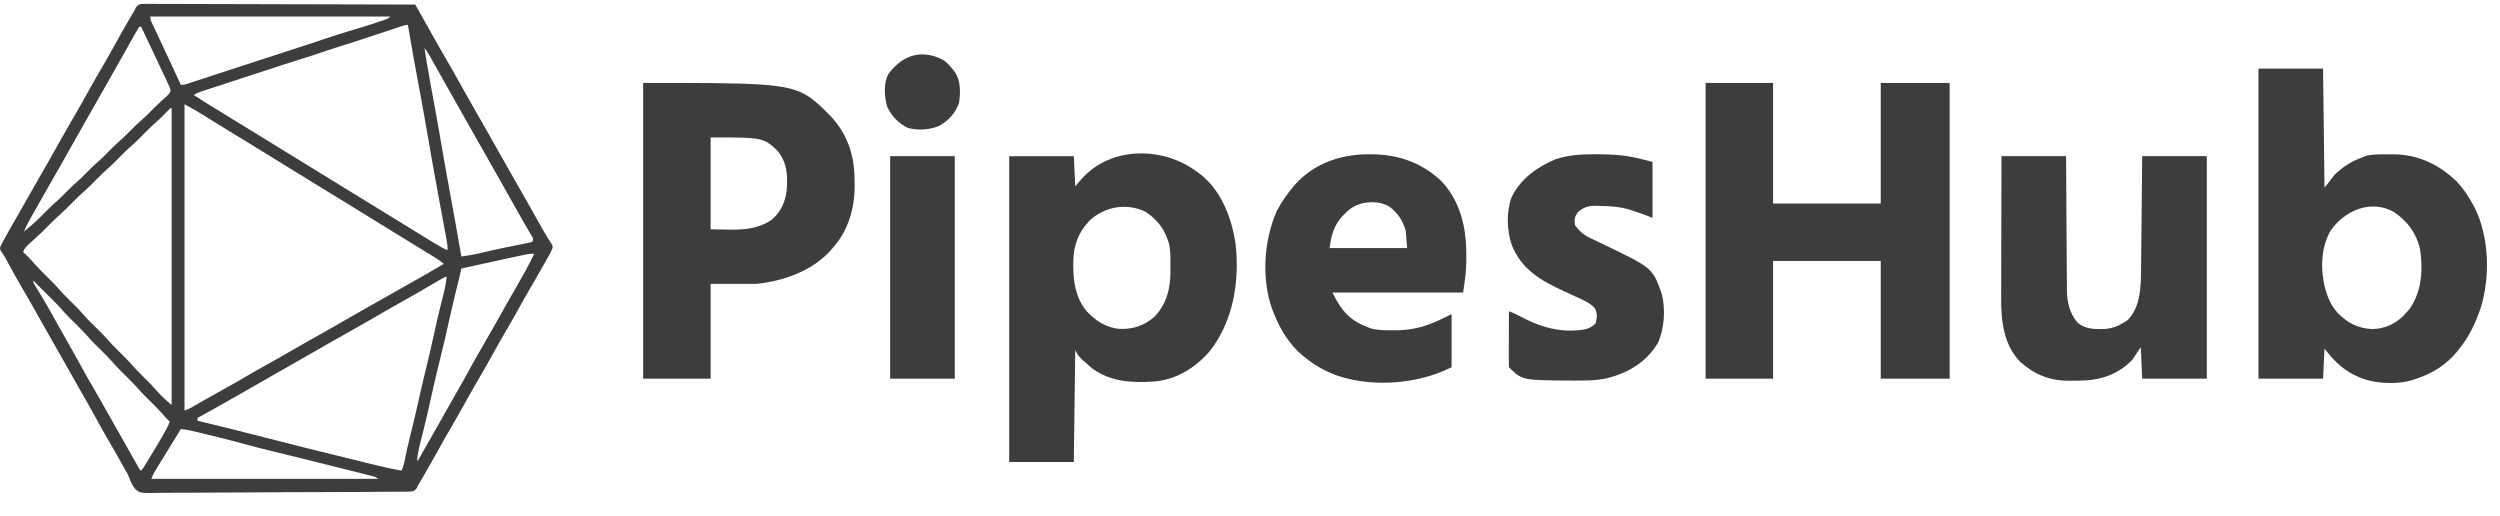
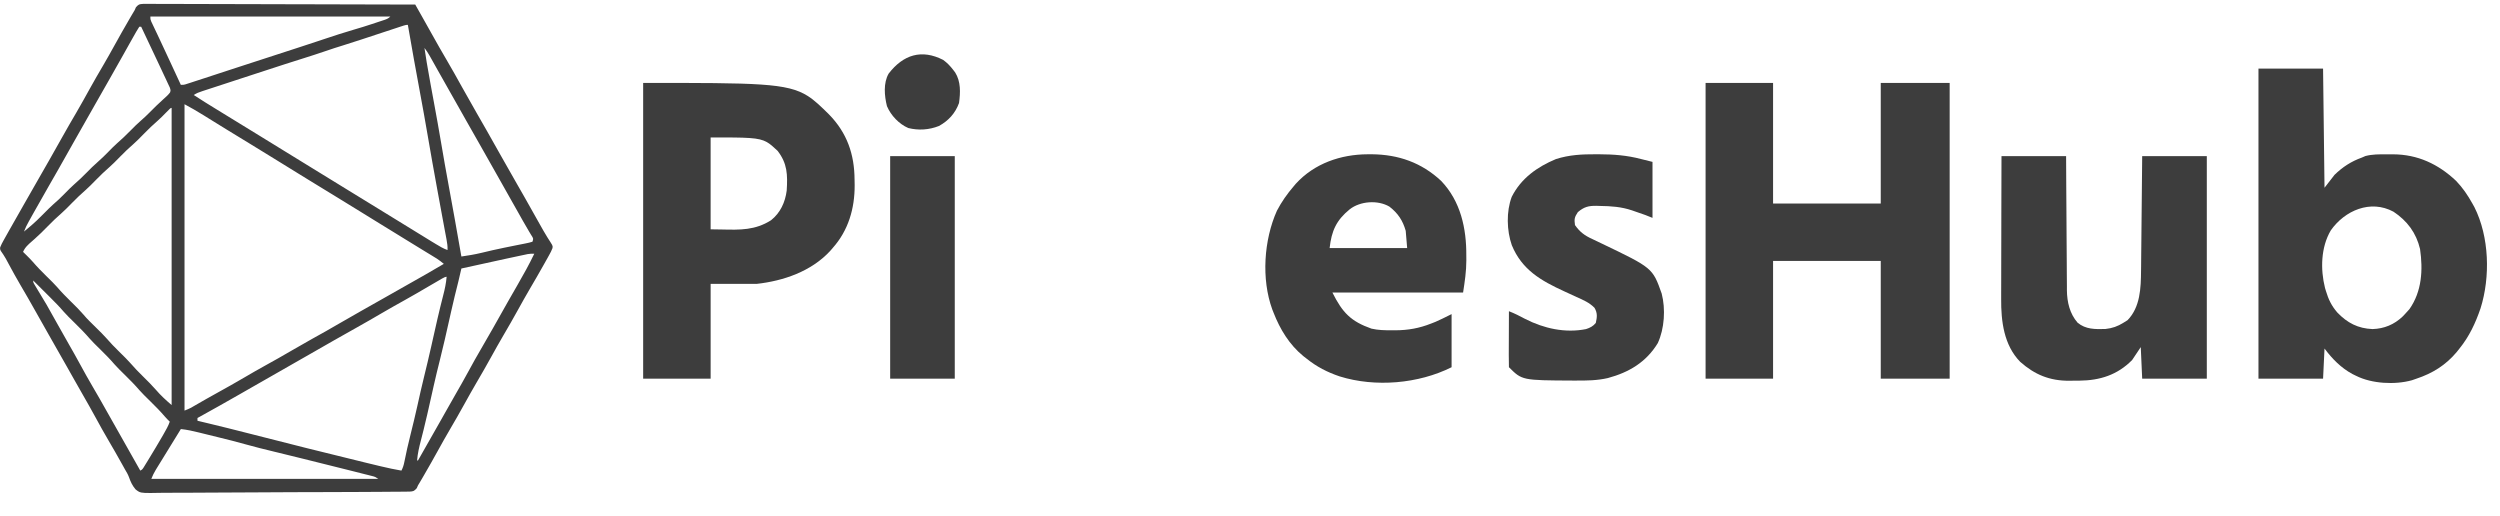
<svg xmlns="http://www.w3.org/2000/svg" width="184" height="38" viewBox="0 0 184 38" fill="none">
  <path fill-rule="evenodd" clip-rule="evenodd" d="M10.538 0.286C10.689 0.284 10.841 0.285 10.992 0.287L11.245 0.286C11.477 0.286 11.708 0.287 11.94 0.289C12.163 0.291 12.386 0.29 12.609 0.29L12.69 0.29C13.123 0.29 13.555 0.291 13.988 0.293C14.614 0.297 15.24 0.298 15.866 0.298C16.881 0.299 17.896 0.302 18.912 0.306C19.898 0.309 20.885 0.312 21.871 0.314L22.055 0.314L22.97 0.316C25.501 0.32 28.031 0.327 30.562 0.336L30.987 1.088L31.108 1.302C31.344 1.72 31.579 2.137 31.812 2.556C32.157 3.176 32.507 3.792 32.867 4.403C33.253 5.06 33.625 5.724 33.994 6.391C34.347 7.029 34.706 7.662 35.069 8.293C35.285 8.669 35.5 9.045 35.715 9.42L35.785 9.542C36.153 10.186 36.516 10.832 36.878 11.479C37.258 12.16 37.645 12.836 38.033 13.512C38.211 13.824 38.389 14.135 38.568 14.446L38.637 14.568C39.01 15.22 39.378 15.874 39.742 16.53C39.912 16.835 40.084 17.138 40.267 17.435L40.357 17.578C40.41 17.663 40.464 17.748 40.519 17.831C40.627 18.003 40.665 18.064 40.673 18.128C40.677 18.163 40.673 18.2 40.666 18.256C40.6 18.44 40.513 18.602 40.417 18.773L40.294 18.996L40.159 19.235L40.02 19.483C39.688 20.077 39.347 20.665 39.002 21.251C38.705 21.758 38.418 22.269 38.135 22.783C37.776 23.433 37.408 24.076 37.032 24.715C36.735 25.222 36.449 25.733 36.165 26.247C35.806 26.897 35.439 27.54 35.062 28.179C34.766 28.685 34.479 29.197 34.195 29.711C33.837 30.361 33.469 31.003 33.093 31.643C32.796 32.149 32.509 32.661 32.226 33.175C31.888 33.786 31.546 34.393 31.194 34.996L31.076 35.2C30.936 35.438 30.89 35.516 30.844 35.593C30.821 35.63 30.799 35.667 30.765 35.722L30.673 35.932C30.469 36.156 30.432 36.161 30.144 36.183C29.993 36.186 29.843 36.187 29.692 36.186L29.441 36.19C29.21 36.193 28.98 36.194 28.749 36.194C28.531 36.194 28.313 36.197 28.095 36.199H28.095H28.095H28.095H28.095H28.095H28.095H28.095H28.095L28.004 36.2C27.461 36.205 26.917 36.207 26.374 36.209C26.035 36.21 25.695 36.211 25.356 36.213C24.416 36.218 23.476 36.222 22.537 36.223L22.354 36.223L21.988 36.223L21.805 36.224L21.621 36.224C20.64 36.225 19.658 36.232 18.677 36.24C17.669 36.25 16.661 36.254 15.653 36.255C15.087 36.255 14.521 36.257 13.955 36.264C13.473 36.27 12.991 36.272 12.509 36.268C12.263 36.267 12.018 36.267 11.772 36.273C10.716 36.294 10.438 36.3 10.219 36.188C10.141 36.147 10.07 36.092 9.975 36.016C9.743 35.746 9.607 35.449 9.491 35.115C9.416 34.913 9.309 34.733 9.198 34.548C9.125 34.417 9.053 34.286 8.98 34.156C8.662 33.583 8.336 33.014 8.004 32.449C7.665 31.872 7.339 31.29 7.021 30.701C6.727 30.159 6.422 29.624 6.115 29.089C5.898 28.712 5.684 28.333 5.47 27.954L5.358 27.756L4.917 26.974C4.458 26.16 3.997 25.349 3.533 24.538C3.208 23.972 2.888 23.404 2.571 22.834C2.222 22.209 1.864 21.59 1.501 20.973C1.193 20.446 0.897 19.913 0.609 19.374L0.516 19.201L0.427 19.036C0.313 18.835 0.186 18.645 0.053 18.456C0.025 18.394 0.011 18.364 0.006 18.332C0.001 18.302 0.005 18.27 0.011 18.207C0.081 18.023 0.171 17.858 0.267 17.686L0.393 17.46L0.529 17.218L0.669 16.968C1.039 16.308 1.413 15.651 1.79 14.995C1.97 14.681 2.149 14.367 2.328 14.054L2.329 14.053L2.426 13.882L2.705 13.394L2.775 13.271C2.915 13.026 3.055 12.782 3.195 12.537L3.538 11.938L3.607 11.818C3.927 11.258 4.243 10.697 4.557 10.134C4.902 9.516 5.255 8.904 5.614 8.294C5.956 7.708 6.285 7.115 6.613 6.521C6.929 5.95 7.256 5.386 7.587 4.823C7.884 4.316 8.17 3.805 8.454 3.291C8.791 2.68 9.134 2.073 9.486 1.47L9.604 1.266L9.604 1.266C9.744 1.027 9.789 0.95 9.836 0.873C9.858 0.835 9.881 0.799 9.914 0.744L10.006 0.533C10.211 0.309 10.248 0.305 10.538 0.286ZM13.581 7.671C14.057 7.93 14.52 8.19 14.977 8.478L15.352 8.711L15.55 8.834C15.909 9.057 16.269 9.279 16.629 9.501L16.854 9.639C17.343 9.94 17.832 10.239 18.323 10.536C18.869 10.868 19.414 11.203 19.958 11.54C20.602 11.94 21.248 12.337 21.893 12.734L21.894 12.735L22.047 12.829C22.273 12.968 22.499 13.107 22.724 13.246C23.43 13.68 24.135 14.114 24.843 14.543C25.389 14.876 25.934 15.21 26.478 15.548C26.948 15.839 27.419 16.13 27.89 16.42L28.115 16.558L28.569 16.837L29.238 17.248L29.458 17.384L29.895 17.653C30.239 17.865 30.583 18.077 30.928 18.287C31.091 18.386 31.253 18.486 31.415 18.585C31.53 18.655 31.644 18.725 31.759 18.794L31.969 18.923L32.154 19.036C32.334 19.154 32.5 19.284 32.666 19.421C31.78 19.942 30.891 20.456 29.993 20.956C29.456 21.256 28.921 21.56 28.387 21.866C27.784 22.212 27.178 22.555 26.57 22.893C26.02 23.2 25.475 23.512 24.932 23.831C24.28 24.215 23.62 24.584 22.958 24.949C22.455 25.228 21.956 25.513 21.459 25.805C20.81 26.187 20.154 26.555 19.494 26.919C18.991 27.197 18.492 27.483 17.996 27.775C17.343 28.159 16.683 28.53 16.02 28.896C15.464 29.203 14.912 29.515 14.364 29.834L14.201 29.928L14.061 30.01C13.918 30.085 13.768 30.145 13.618 30.205L13.581 30.22V7.671ZM30.038 1.943L30.018 1.831C29.959 1.831 29.925 1.831 29.892 1.835C29.85 1.841 29.809 1.853 29.715 1.881L29.5 1.951C29.376 1.992 29.252 2.033 29.128 2.074L28.859 2.163C28.623 2.241 28.387 2.318 28.15 2.396C27.767 2.523 27.384 2.649 27.001 2.775C26.866 2.82 26.731 2.864 26.596 2.909C26.154 3.055 25.712 3.199 25.267 3.335C25.038 3.405 24.81 3.475 24.583 3.55L24.355 3.627C24.183 3.684 24.01 3.742 23.837 3.801C23.354 3.963 22.871 4.126 22.383 4.275C21.913 4.418 21.446 4.569 20.979 4.721L20.819 4.773C20.445 4.895 20.07 5.017 19.696 5.139L18.935 5.387C18.403 5.561 17.871 5.734 17.339 5.908L17.252 5.937C17.008 6.017 16.764 6.097 16.521 6.176C16.256 6.262 15.991 6.349 15.726 6.436L15.429 6.533C15.289 6.579 15.149 6.624 15.009 6.67L14.881 6.712C14.643 6.79 14.47 6.854 14.261 6.993C14.815 7.356 15.376 7.706 15.942 8.05C16.992 8.686 18.037 9.33 19.081 9.976C20.223 10.684 21.365 11.389 22.513 12.087C23.549 12.716 24.581 13.352 25.611 13.991C26.155 14.328 26.7 14.662 27.246 14.994C28.232 15.593 29.215 16.197 30.195 16.806C30.731 17.138 31.267 17.47 31.806 17.797L31.988 17.906L32.064 17.953C32.346 18.125 32.623 18.294 32.938 18.403C32.952 18.137 32.914 17.894 32.866 17.634C32.843 17.51 32.819 17.387 32.797 17.264L32.757 17.053C32.7 16.746 32.643 16.439 32.586 16.131L32.557 15.976L32.498 15.656L32.375 14.986L32.281 14.476L32.165 13.845C31.93 12.573 31.706 11.299 31.487 10.024C31.299 8.931 31.106 7.84 30.901 6.751C30.599 5.151 30.318 3.547 30.038 1.943ZM12.632 7.943V29.812C12.213 29.453 11.826 29.102 11.469 28.683C11.182 28.353 10.872 28.048 10.561 27.741C10.215 27.401 9.88 27.059 9.564 26.691C9.354 26.455 9.128 26.234 8.903 26.013L8.795 25.907C8.449 25.567 8.114 25.225 7.798 24.857C7.588 24.622 7.362 24.401 7.137 24.18L7.137 24.18L7.029 24.073L7.029 24.073L7.029 24.073C6.608 23.659 6.474 23.527 6.348 23.388C6.289 23.323 6.232 23.256 6.148 23.159C5.88 22.846 5.588 22.558 5.295 22.27L5.229 22.206C4.872 21.854 4.523 21.501 4.197 21.12C3.988 20.886 3.764 20.666 3.54 20.446L3.54 20.446L3.429 20.338C3.078 19.991 2.735 19.644 2.413 19.269C2.273 19.109 2.125 18.959 1.973 18.81L1.814 18.653L1.697 18.538C1.788 18.336 1.887 18.196 2.046 18.041L2.156 17.932C2.288 17.811 2.421 17.694 2.557 17.578C2.886 17.291 3.191 16.982 3.497 16.67C3.838 16.324 4.181 15.988 4.549 15.671C4.778 15.468 4.992 15.249 5.206 15.031L5.297 14.938C5.626 14.604 5.958 14.28 6.314 13.974C6.544 13.77 6.759 13.55 6.975 13.33L7.063 13.24C7.392 12.906 7.724 12.582 8.08 12.276C8.31 12.072 8.525 11.852 8.74 11.633L8.829 11.542C9.158 11.208 9.49 10.884 9.846 10.578C10.076 10.374 10.291 10.154 10.506 9.934L10.595 9.844C10.927 9.506 11.262 9.179 11.622 8.87C11.82 8.696 12.003 8.509 12.187 8.32C12.499 8.001 12.547 7.952 12.601 7.944C12.611 7.943 12.62 7.943 12.632 7.943ZM32.622 21.727C32.741 21.274 32.832 20.84 32.872 20.373C32.861 20.373 32.85 20.373 32.84 20.373C32.735 20.379 32.632 20.439 31.498 21.106L31.498 21.106C30.932 21.439 30.364 21.769 29.79 22.089C29.229 22.401 28.67 22.714 28.117 23.038C27.503 23.398 26.888 23.753 26.267 24.1C25.704 24.414 25.142 24.73 24.583 25.05L24.463 25.119L23.861 25.463C23.503 25.668 23.144 25.873 22.786 26.078L22.192 26.417L21.954 26.553L20.529 27.368L20.41 27.436L19.574 27.914L19.451 27.984L19.204 28.125L18.594 28.473L18.491 28.532C18.195 28.701 17.898 28.871 17.602 29.041C16.633 29.597 15.658 30.142 14.68 30.684L14.534 30.764V30.968L15.085 31.1L15.315 31.155C16.287 31.387 17.256 31.631 18.224 31.878C21.128 32.622 24.035 33.356 26.948 34.06L27.188 34.118C27.415 34.172 27.641 34.227 27.867 34.282L28.075 34.331C28.562 34.45 29.05 34.55 29.544 34.636C29.654 34.429 29.712 34.24 29.758 34.009C29.885 33.339 30.046 32.677 30.208 32.015C30.386 31.293 30.564 30.571 30.724 29.845C30.875 29.149 31.034 28.457 31.203 27.766C31.385 27.024 31.563 26.281 31.73 25.535L31.76 25.403L31.877 24.881C31.966 24.483 32.056 24.085 32.147 23.688L32.197 23.467C32.331 22.885 32.474 22.305 32.622 21.727ZM11.068 1.219H28.727C28.57 1.375 28.433 1.42 28.237 1.484L28.172 1.505L28.044 1.548C27.954 1.578 27.864 1.607 27.773 1.637C27.639 1.681 27.506 1.725 27.372 1.77C26.93 1.916 26.488 2.055 26.04 2.183C25.311 2.393 24.59 2.633 23.869 2.872L23.868 2.872C23.721 2.921 23.574 2.97 23.427 3.019C23.018 3.154 22.609 3.289 22.2 3.423L22.199 3.423L22.168 3.434L22.027 3.48C21.255 3.734 20.481 3.985 19.707 4.234C18.933 4.483 18.159 4.736 17.386 4.989C16.889 5.152 16.391 5.315 15.893 5.477L15.892 5.478L15.889 5.479L15.609 5.57L15.073 5.746C14.801 5.835 14.528 5.923 14.255 6.012L14.027 6.087L13.824 6.152L13.654 6.207C13.595 6.223 13.56 6.233 13.525 6.238C13.477 6.245 13.427 6.245 13.309 6.245L13.206 6.022L12.812 5.171L12.547 4.599C12.273 4.009 11.999 3.418 11.721 2.829L11.588 2.546C11.506 2.372 11.423 2.198 11.34 2.024L11.23 1.791L11.134 1.589C11.103 1.511 11.086 1.47 11.078 1.427C11.068 1.378 11.068 1.328 11.068 1.219ZM31.627 4.114C31.511 3.907 31.387 3.717 31.241 3.529C31.289 3.88 31.345 4.229 31.404 4.577L31.445 4.811C31.604 5.738 31.774 6.663 31.946 7.587C32.127 8.566 32.304 9.545 32.469 10.527C32.648 11.589 32.836 12.649 33.032 13.709C33.335 15.342 33.625 16.977 33.911 18.614L33.958 18.879C34.449 18.809 34.933 18.729 35.415 18.614C35.98 18.477 36.545 18.346 37.114 18.231L37.293 18.195L37.371 18.179C37.581 18.136 37.792 18.093 38.003 18.051L38.012 18.049L38.012 18.049L38.012 18.049L38.013 18.049L38.013 18.049C38.182 18.016 38.351 17.983 38.519 17.949L38.678 17.917C38.854 17.883 39.016 17.845 39.187 17.792C39.226 17.677 39.243 17.627 39.238 17.579C39.234 17.542 39.218 17.507 39.189 17.445L39.077 17.266L38.943 17.045C38.782 16.779 38.628 16.509 38.475 16.237L38.249 15.835L38.132 15.627C38.017 15.423 37.901 15.219 37.786 15.015L37.729 14.915L37.728 14.913C37.413 14.356 37.097 13.799 36.785 13.24C36.343 12.448 35.897 11.658 35.446 10.871C35.064 10.204 34.685 9.535 34.307 8.866C34.126 8.545 33.944 8.223 33.763 7.902L33.542 7.511L33.1 6.73L32.99 6.535L32.769 6.144L32.749 6.11L32.749 6.108C32.568 5.788 32.386 5.468 32.206 5.147L32.083 4.927L31.844 4.501L31.732 4.301L31.627 4.114ZM10.254 1.966H10.39C10.722 2.665 11.053 3.365 11.382 4.066C11.488 4.292 11.595 4.517 11.701 4.742C11.824 5.001 11.945 5.261 12.066 5.521C12.112 5.618 12.158 5.716 12.204 5.813C12.268 5.949 12.332 6.085 12.394 6.222L12.504 6.455C12.537 6.565 12.552 6.614 12.55 6.662C12.549 6.7 12.537 6.737 12.517 6.804C12.382 6.985 12.217 7.13 12.049 7.279L12.049 7.279L12.049 7.279L12.033 7.293C11.669 7.621 11.32 7.958 10.979 8.308C10.791 8.498 10.6 8.678 10.398 8.852C10.109 9.101 9.842 9.369 9.575 9.641C9.267 9.954 8.955 10.254 8.622 10.541C8.407 10.731 8.207 10.936 8.007 11.14L8.007 11.14L7.979 11.169C7.726 11.427 7.473 11.678 7.2 11.914C6.913 12.161 6.648 12.427 6.383 12.697C6.075 13.011 5.763 13.311 5.43 13.597C5.218 13.785 5.021 13.986 4.823 14.188L4.823 14.188L4.823 14.188L4.787 14.225C4.495 14.521 4.202 14.807 3.885 15.074C3.681 15.258 3.489 15.452 3.297 15.646L3.224 15.72C2.885 16.062 2.544 16.397 2.172 16.704L2.049 16.808C1.954 16.887 1.859 16.965 1.764 17.044C1.86 16.79 1.975 16.557 2.107 16.32L2.233 16.095L2.367 15.855L2.506 15.606C2.874 14.947 3.247 14.291 3.623 13.637C3.839 13.262 4.054 12.886 4.269 12.51L4.338 12.388C4.706 11.745 5.07 11.099 5.431 10.452C5.712 9.949 5.997 9.448 6.284 8.948C6.528 8.522 6.77 8.095 7.011 7.667C7.364 7.041 7.72 6.417 8.078 5.793C8.406 5.219 8.731 4.644 9.053 4.067C9.204 3.797 9.355 3.527 9.507 3.256L9.618 3.058C9.722 2.873 9.827 2.689 9.931 2.505L10.025 2.338C10.097 2.212 10.175 2.089 10.254 1.966ZM38.083 20.983C38.522 20.225 38.944 19.465 39.323 18.675C39.157 18.67 39.003 18.671 38.839 18.701L38.644 18.743C38.502 18.773 38.36 18.803 38.218 18.833L38.051 18.869L37.504 18.986L37.311 19.027C36.192 19.267 35.074 19.51 33.958 19.762C33.889 20.081 33.817 20.398 33.736 20.715C33.55 21.446 33.372 22.177 33.207 22.913L33.177 23.047L33.056 23.586C32.84 24.549 32.624 25.513 32.382 26.47C32.218 27.116 32.063 27.763 31.916 28.413L31.886 28.549L31.765 29.088C31.676 29.489 31.586 29.889 31.494 30.29L31.445 30.505C31.359 30.88 31.271 31.254 31.178 31.627L31.112 31.887C31.069 32.057 31.026 32.228 30.982 32.399C30.852 32.896 30.739 33.375 30.698 33.889H30.765C31.335 32.895 31.9 31.898 32.464 30.9L32.798 30.307L32.909 30.111C33.123 29.732 33.338 29.353 33.554 28.975C33.862 28.441 34.166 27.906 34.46 27.363C34.778 26.775 35.104 26.192 35.443 25.615C35.726 25.134 36.005 24.652 36.277 24.165C36.635 23.523 36.995 22.882 37.36 22.244L37.499 22C37.694 21.661 37.888 21.321 38.083 20.983ZM13.311 31.579C13.769 31.625 14.205 31.724 14.652 31.835L14.883 31.892C15.044 31.931 15.205 31.971 15.366 32.011C15.608 32.071 15.851 32.13 16.093 32.19C16.747 32.35 17.399 32.511 18.046 32.696C18.74 32.893 19.441 33.063 20.142 33.233L20.148 33.235C20.275 33.265 20.401 33.296 20.528 33.327C21.045 33.453 21.562 33.58 22.079 33.708L22.239 33.747C23.326 34.015 24.413 34.285 25.499 34.56C25.687 34.608 25.876 34.655 26.065 34.702C26.327 34.768 26.589 34.834 26.851 34.901L27.086 34.959L27.3 35.014L27.486 35.061C27.549 35.081 27.586 35.093 27.622 35.109C27.675 35.133 27.724 35.166 27.846 35.247H11.137C11.235 35.003 11.322 34.814 11.456 34.595L11.568 34.411L11.689 34.215L11.814 34.012C11.927 33.828 12.039 33.645 12.152 33.462C12.248 33.306 12.344 33.15 12.44 32.994L12.452 32.974C12.738 32.509 13.024 32.044 13.311 31.579ZM2.592 20.792L2.444 20.644C2.444 20.703 2.444 20.737 2.452 20.768C2.461 20.81 2.483 20.848 2.534 20.936C2.985 21.678 3.21 22.049 3.428 22.424C3.646 22.8 3.857 23.179 4.278 23.938C4.539 24.406 4.802 24.873 5.069 25.338C5.34 25.81 5.608 26.283 5.867 26.762C6.185 27.351 6.511 27.933 6.85 28.51C7.174 29.06 7.491 29.613 7.801 30.17C8.117 30.737 8.437 31.303 8.76 31.867C9.263 32.745 9.76 33.626 10.253 34.51L10.323 34.636C10.385 34.604 10.419 34.587 10.447 34.564C10.48 34.536 10.506 34.5 10.561 34.42L10.681 34.225C10.75 34.113 10.819 34.001 10.887 33.889C10.935 33.809 10.984 33.73 11.033 33.65C11.329 33.165 11.621 32.677 11.906 32.184L12.012 32C12.025 31.977 12.037 31.956 12.05 31.934C12.218 31.642 12.383 31.355 12.496 31.036C12.368 30.913 12.244 30.787 12.128 30.653C11.795 30.262 11.435 29.902 11.07 29.542C11.028 29.501 10.987 29.46 10.945 29.419C10.713 29.192 10.482 28.965 10.266 28.723C9.94 28.343 9.593 27.991 9.236 27.64C9.194 27.599 9.153 27.558 9.111 27.517C8.88 27.29 8.648 27.063 8.432 26.821C8.107 26.441 7.759 26.09 7.402 25.738C7.36 25.697 7.318 25.655 7.275 25.614C7.045 25.388 6.814 25.162 6.6 24.921C6.263 24.528 5.903 24.166 5.534 23.803C5.486 23.755 5.438 23.708 5.39 23.661C5.154 23.43 4.918 23.198 4.699 22.952C4.371 22.568 4.019 22.212 3.661 21.856L3.451 21.647L3.142 21.34C2.958 21.157 2.775 20.975 2.592 20.792Z" fill="#3D3D3D" />
  <path d="M125.531 6.102C127.17 6.102 128.809 6.102 130.498 6.102C130.498 9.031 130.498 11.96 130.498 14.978C133.113 14.978 135.729 14.978 138.423 14.978C138.423 12.049 138.423 9.12 138.423 6.102C140.097 6.102 141.771 6.102 143.495 6.102C143.495 13.285 143.495 20.469 143.495 27.87C141.822 27.87 140.148 27.87 138.423 27.87C138.423 25.01 138.423 22.151 138.423 19.205C135.808 19.205 133.192 19.205 130.498 19.205C130.498 22.064 130.498 24.924 130.498 27.87C128.859 27.87 127.22 27.87 125.531 27.87C125.531 20.686 125.531 13.503 125.531 6.102Z" fill="#3D3D3D" />
  <path d="M147.31 11.492C148.879 11.492 150.448 11.492 152.065 11.492C152.071 12.631 152.071 12.631 152.077 13.793C152.08 14.275 152.083 14.758 152.087 15.24C152.093 16.004 152.098 16.769 152.101 17.533C152.104 18.15 152.108 18.767 152.114 19.383C152.116 19.618 152.117 19.853 152.117 20.088C152.118 20.418 152.121 20.747 152.125 21.077C152.125 21.174 152.124 21.27 152.124 21.369C152.137 22.242 152.329 23.075 152.91 23.75C153.51 24.248 154.207 24.235 154.956 24.214C155.47 24.159 155.856 24.023 156.292 23.75C156.39 23.689 156.488 23.628 156.589 23.565C157.525 22.602 157.572 21.191 157.581 19.926C157.582 19.834 157.584 19.742 157.585 19.647C157.588 19.347 157.591 19.047 157.593 18.747C157.595 18.537 157.598 18.328 157.6 18.118C157.606 17.57 157.611 17.021 157.616 16.472C157.622 15.812 157.629 15.152 157.636 14.492C157.646 13.492 157.656 12.492 157.665 11.492C159.235 11.492 160.804 11.492 162.421 11.492C162.421 16.897 162.421 22.302 162.421 27.871C160.851 27.871 159.282 27.871 157.665 27.871C157.631 27.104 157.596 26.337 157.56 25.547C157.35 25.86 157.141 26.174 156.926 26.497C155.848 27.593 154.558 28.001 153.046 28.016C152.923 28.016 152.799 28.016 152.672 28.017C152.551 28.019 152.429 28.022 152.304 28.024C150.859 28.029 149.764 27.584 148.687 26.631C147.483 25.4 147.274 23.641 147.286 22.001C147.286 21.886 147.286 21.772 147.286 21.654C147.286 21.28 147.287 20.906 147.289 20.532C147.289 20.271 147.29 20.01 147.29 19.748C147.291 19.065 147.293 18.381 147.295 17.697C147.297 16.998 147.298 16.299 147.299 15.6C147.302 14.231 147.305 12.861 147.31 11.492Z" fill="#3D3D3D" />
  <path d="M117.463 11.354C117.533 11.354 117.603 11.354 117.675 11.354C118.748 11.357 119.741 11.43 120.779 11.704C121.057 11.774 121.336 11.843 121.624 11.915C121.624 13.275 121.624 14.635 121.624 16.036C121.45 15.967 121.275 15.897 121.096 15.825C120.836 15.733 120.577 15.642 120.316 15.554C120.249 15.531 120.182 15.508 120.113 15.483C119.333 15.22 118.576 15.168 117.76 15.158C117.673 15.155 117.586 15.152 117.496 15.149C116.917 15.143 116.586 15.223 116.129 15.614C115.88 15.988 115.857 16.124 115.918 16.565C116.276 17.075 116.63 17.338 117.199 17.595C117.349 17.667 117.5 17.739 117.65 17.812C117.729 17.849 117.808 17.887 117.889 17.925C121.63 19.719 121.63 19.719 122.3 21.606C122.596 22.74 122.505 24.193 122.012 25.255C121.162 26.655 119.891 27.407 118.335 27.826C117.548 28.008 116.769 28.014 115.964 28.01C115.894 28.01 115.824 28.01 115.752 28.01C112.023 27.992 112.023 27.992 111.057 27.026C111.047 26.721 111.045 26.419 111.046 26.114C111.047 26.023 111.047 25.932 111.047 25.838C111.047 25.545 111.049 25.252 111.05 24.959C111.051 24.761 111.051 24.563 111.052 24.365C111.053 23.878 111.055 23.392 111.057 22.905C111.474 23.067 111.858 23.261 112.252 23.473C113.626 24.175 115.196 24.529 116.732 24.221C117.033 24.123 117.247 24.015 117.45 23.77C117.548 23.342 117.583 23.041 117.354 22.653C116.968 22.264 116.533 22.083 116.037 21.861C115.836 21.769 115.635 21.676 115.435 21.583C115.337 21.538 115.239 21.493 115.138 21.447C113.417 20.658 112.014 19.859 111.268 18.044C110.894 16.967 110.857 15.564 111.262 14.491C111.947 13.127 113.141 12.281 114.517 11.708C115.497 11.394 116.438 11.35 117.463 11.354Z" fill="#3D3D3D" />
  <path d="M65.516 11.492C67.085 11.492 68.654 11.492 70.271 11.492C70.271 16.897 70.271 22.302 70.271 27.871C68.702 27.871 67.132 27.871 65.516 27.871C65.516 22.466 65.516 17.061 65.516 11.492Z" fill="#3D3D3D" />
  <path fill-rule="evenodd" clip-rule="evenodd" d="M170.978 5.047H166.223V27.872H170.978L171.084 25.653C171.655 26.415 172.291 27.066 173.132 27.525L173.408 27.66C174.563 28.242 176.267 28.335 177.519 27.986L177.846 27.872C179.028 27.48 179.994 26.881 180.8 25.926L181.017 25.653C181.74 24.761 182.2 23.771 182.569 22.691C183.296 20.382 183.215 17.427 182.116 15.245L181.968 14.98C181.627 14.369 181.258 13.821 180.772 13.316C179.462 12.076 177.937 11.363 176.124 11.358L175.773 11.361C175.726 11.36 175.679 11.36 175.632 11.36C175.109 11.355 174.607 11.35 174.094 11.484L173.831 11.598C173.055 11.876 172.414 12.291 171.823 12.867L171.084 13.818L170.978 5.047ZM178.116 18.33C177.836 17.14 177.168 16.25 176.16 15.581C174.463 14.666 172.57 15.497 171.546 16.957C170.816 18.195 170.775 19.813 171.12 21.192L171.192 21.427C171.373 22.039 171.606 22.512 172.024 22.998C172.758 23.767 173.552 24.177 174.619 24.22C175.478 24.193 176.213 23.886 176.836 23.294L177.004 23.117C177.117 23 177.227 22.878 177.334 22.754C178.254 21.443 178.337 19.867 178.116 18.33Z" fill="#3D3D3D" />
-   <path fill-rule="evenodd" clip-rule="evenodd" d="M88.322 12.801L88.12 12.658C85.591 10.764 81.772 10.742 79.594 13.18L79.138 13.714L79.033 11.495H74.277V34.003H79.033L79.138 25.761C79.212 25.909 79.264 26.012 79.327 26.108C79.477 26.335 79.69 26.518 80.406 27.135C81.812 28.131 83.41 28.199 85.071 28.068C86.679 27.895 88.065 27 89.085 25.787C90.782 23.578 91.24 20.696 90.942 17.976C90.668 16.069 89.892 14.017 88.322 12.801ZM85.896 17.52C85.601 16.691 85.02 16.042 84.281 15.57C82.887 14.912 81.267 15.213 80.17 16.255C79.344 17.154 79.019 18.043 78.996 19.253L78.994 19.535C78.986 20.735 79.176 21.917 79.952 22.876C80.63 23.609 81.37 24.102 82.377 24.207C83.391 24.241 84.156 23.99 84.937 23.34C85.856 22.42 86.146 21.237 86.146 19.974L86.14 19.614C86.141 19.538 86.141 19.463 86.142 19.387C86.146 18.863 86.151 18.339 86.01 17.831L85.896 17.52Z" fill="#3D3D3D" />
  <path fill-rule="evenodd" clip-rule="evenodd" d="M59.454 7.066C57.934 6.102 55.801 6.102 47.336 6.102V27.87H52.303V20.895H55.684C57.667 20.675 59.709 19.975 61.098 18.471L61.285 18.254C62.443 16.959 62.91 15.341 62.903 13.624L62.896 13.234C62.888 11.353 62.343 9.774 61.001 8.407C60.409 7.826 59.966 7.391 59.454 7.066ZM56.445 10.461C55.838 10.115 55.033 10.115 52.302 10.115V16.878C52.595 16.878 52.878 16.885 53.152 16.891C54.468 16.922 55.588 16.949 56.747 16.211C57.433 15.667 57.791 14.889 57.902 14.025C57.975 12.857 57.951 12.031 57.229 11.099C56.918 10.81 56.699 10.605 56.445 10.461Z" fill="#3D3D3D" />
  <path d="M69.422 4.412C69.717 4.628 69.941 4.861 70.162 5.152C70.207 5.211 70.253 5.27 70.3 5.332C70.723 6.006 70.689 6.818 70.584 7.582C70.314 8.333 69.804 8.892 69.105 9.273C68.385 9.559 67.605 9.611 66.85 9.423C66.161 9.124 65.57 8.498 65.28 7.812C65.091 7.063 65.004 6.106 65.406 5.416C66.481 4.022 67.832 3.597 69.422 4.412Z" fill="#3D3D3D" />
  <path fill-rule="evenodd" clip-rule="evenodd" d="M100.968 11.354L100.662 11.355C98.683 11.362 96.739 12.026 95.373 13.523L95.213 13.713C94.733 14.272 94.324 14.855 93.982 15.508C93.018 17.662 92.825 20.539 93.639 22.773L93.734 23.012C94.209 24.235 94.899 25.369 95.922 26.207L96.164 26.394C96.907 26.994 97.697 27.399 98.597 27.702C101.223 28.523 104.404 28.244 106.837 27.028V23.118C106.793 23.14 106.749 23.162 106.705 23.184C106.355 23.359 106.005 23.535 105.646 23.69L105.318 23.818C104.466 24.157 103.63 24.306 102.716 24.309L102.432 24.307C101.915 24.311 101.443 24.303 100.937 24.187C99.426 23.652 98.809 23.018 98.066 21.533H107.683C107.811 20.695 107.921 19.984 107.923 19.156L107.92 18.825C107.935 16.809 107.504 14.81 106.064 13.31C104.624 11.969 102.929 11.373 100.968 11.354ZM103.461 16.989C103.243 16.227 102.894 15.698 102.259 15.206C101.409 14.707 100.114 14.798 99.34 15.404C98.351 16.211 98.001 16.995 97.86 18.258H103.567L103.461 16.989Z" fill="#3D3D3D" />
</svg>